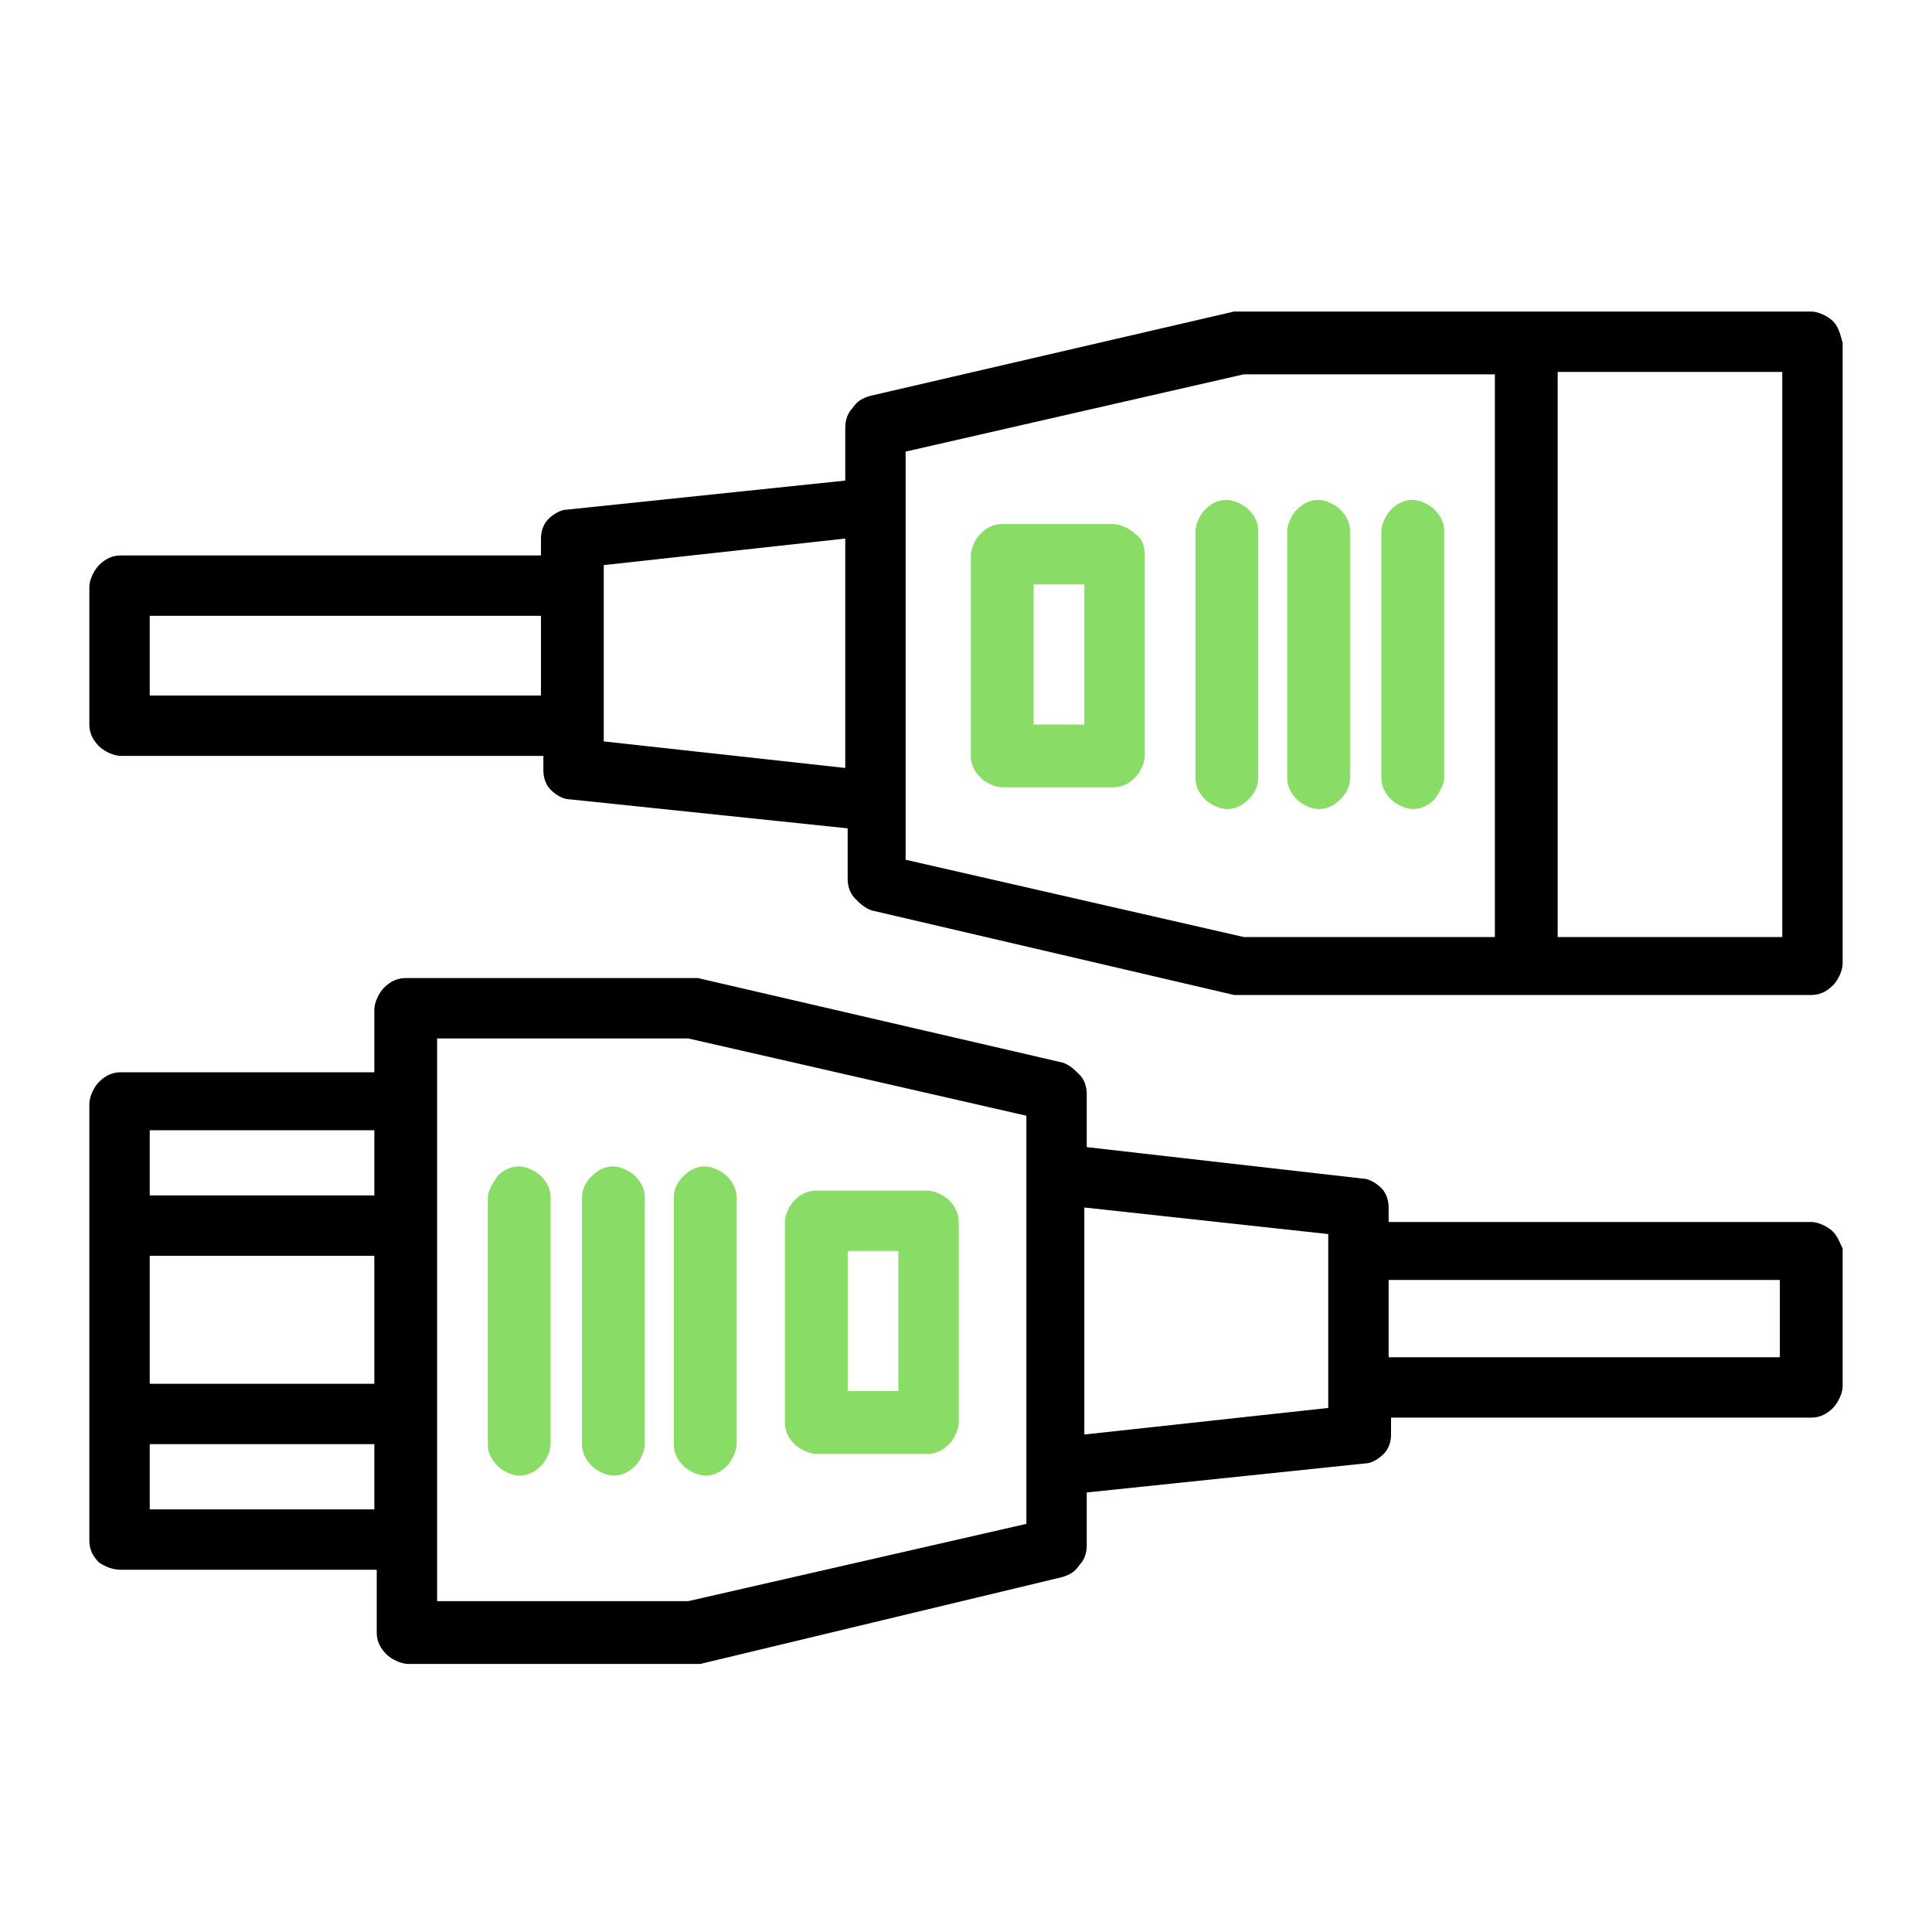
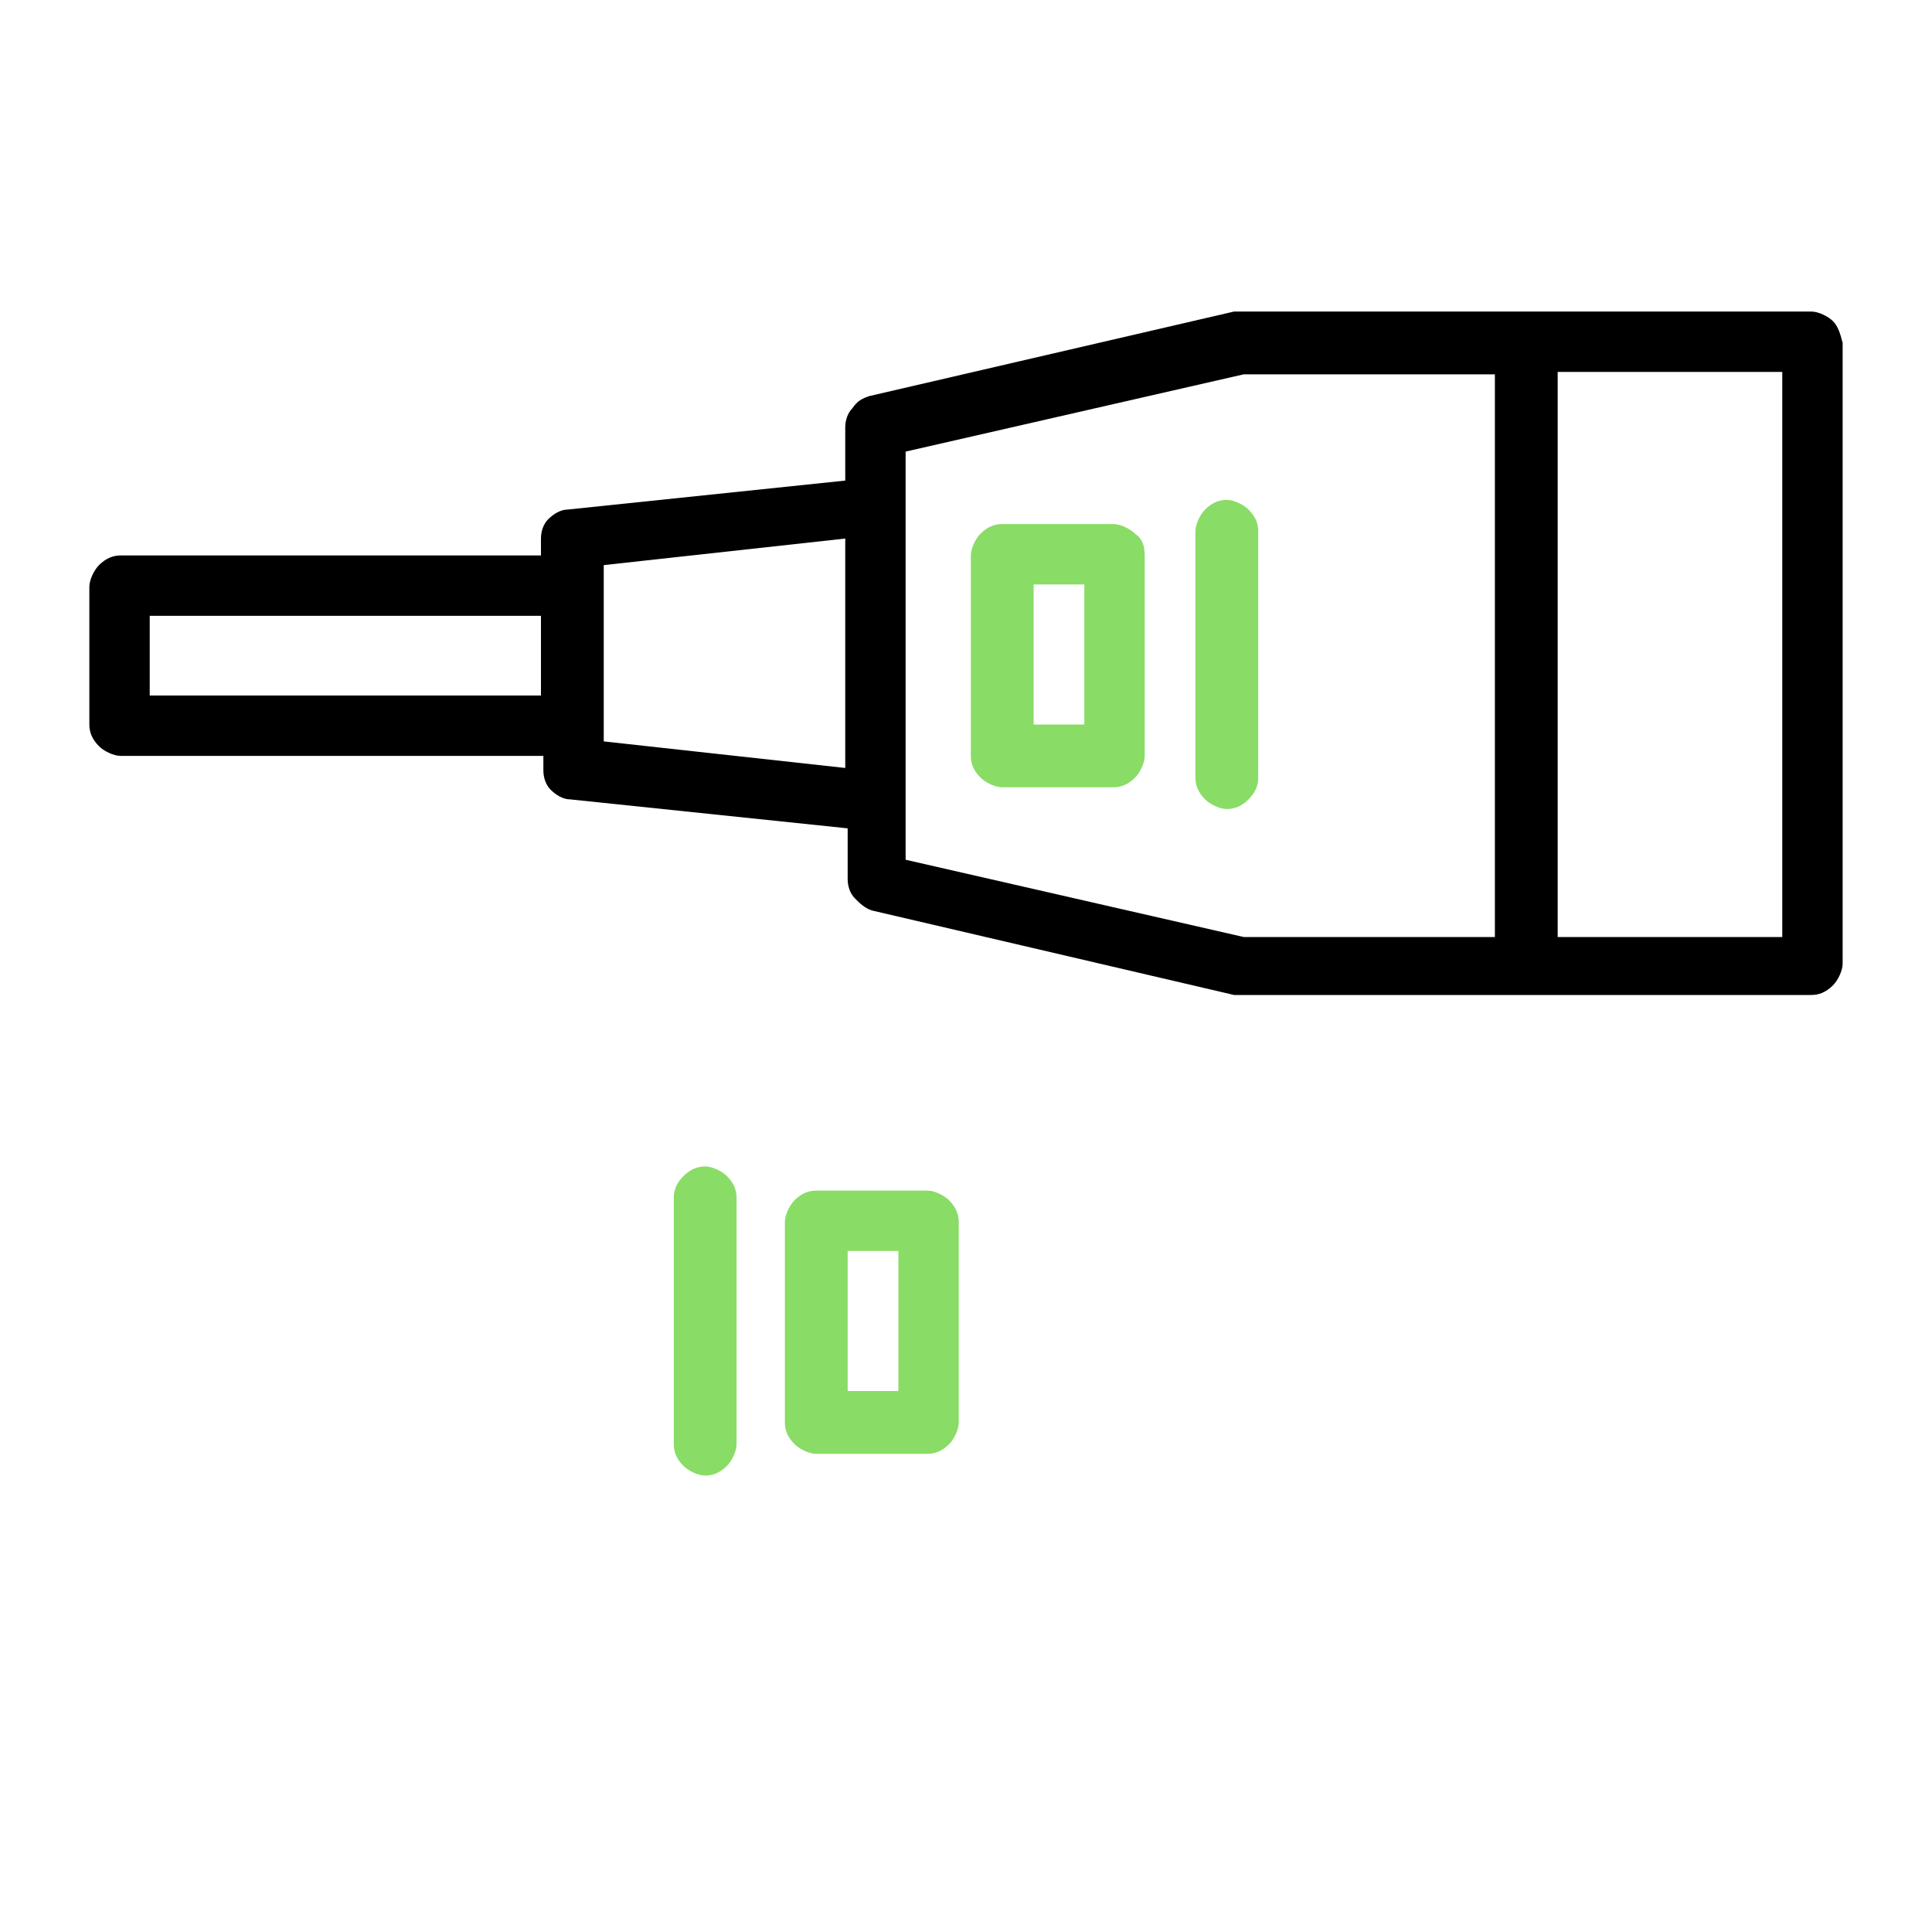
<svg xmlns="http://www.w3.org/2000/svg" id="Слой_1" x="0px" y="0px" viewBox="0 0 80 80" style="enable-background:new 0 0 80 80;" xml:space="preserve">
  <style type="text/css"> .st0{fill:#89DC65;} </style>
  <path d="M75.9,13.3c-0.2-0.2-0.6-0.4-0.9-0.4H51.4c-0.1,0-0.2,0-0.3,0L36,16.4c-0.3,0.1-0.5,0.2-0.7,0.5c-0.2,0.2-0.3,0.5-0.3,0.8 v2.2l-11.5,1.2c-0.3,0-0.6,0.2-0.8,0.4c-0.2,0.2-0.3,0.5-0.3,0.8V23H5c-0.3,0-0.6,0.1-0.9,0.4c-0.2,0.2-0.4,0.6-0.4,0.9V30 c0,0.3,0.1,0.6,0.4,0.9c0.2,0.2,0.6,0.4,0.9,0.4h17.5v0.6c0,0.3,0.1,0.6,0.3,0.8c0.2,0.2,0.5,0.4,0.8,0.4l11.5,1.2v2.1 c0,0.3,0.1,0.6,0.3,0.8c0.2,0.2,0.4,0.4,0.7,0.5l15,3.5c0.1,0,0.2,0,0.3,0H75c0.3,0,0.6-0.1,0.9-0.4c0.2-0.2,0.4-0.6,0.4-0.9V14.2 C76.2,13.8,76.1,13.5,75.9,13.3z M22.5,28.8H6.2v-3.3h16.2V28.8z M35,31.8l-10-1.1v-7.3l10-1.1V31.8z M61.9,38.8H51.5l-14-3.2V18.7 l14-3.2h10.4V38.8z M73.8,38.8h-9.3V15.4h9.3V38.8z" />
  <path class="st0" d="M47,22.1c-0.2-0.2-0.6-0.4-0.9-0.4h-4.6c-0.3,0-0.6,0.1-0.9,0.4c-0.2,0.2-0.4,0.6-0.4,0.9v8.3 c0,0.3,0.1,0.6,0.4,0.9c0.2,0.2,0.6,0.4,0.9,0.4h4.6c0.3,0,0.6-0.1,0.9-0.4c0.2-0.2,0.4-0.6,0.4-0.9v-8.3 C47.4,22.6,47.3,22.3,47,22.1z M44.9,30h-2.1v-5.8h2.1V30z" />
-   <path class="st0" d="M55.9,32.2V22c0-0.3-0.1-0.6-0.4-0.9c-0.2-0.2-0.6-0.4-0.9-0.4s-0.6,0.1-0.9,0.4c-0.2,0.2-0.4,0.6-0.4,0.9v10.2 c0,0.3,0.1,0.6,0.4,0.9c0.2,0.2,0.6,0.4,0.9,0.4s0.6-0.1,0.9-0.4C55.8,32.8,55.9,32.5,55.9,32.2L55.9,32.2z" />
  <path class="st0" d="M52.1,32.2V22c0-0.3-0.1-0.6-0.4-0.9c-0.2-0.2-0.6-0.4-0.9-0.4c-0.3,0-0.6,0.1-0.9,0.4 c-0.2,0.2-0.4,0.6-0.4,0.9v10.2c0,0.3,0.1,0.6,0.4,0.9c0.2,0.2,0.6,0.4,0.9,0.4c0.3,0,0.6-0.1,0.9-0.4C52,32.8,52.1,32.5,52.1,32.2 L52.1,32.2z" />
-   <path class="st0" d="M59.8,32.2V22c0-0.3-0.1-0.6-0.4-0.9c-0.2-0.2-0.6-0.4-0.9-0.4s-0.6,0.1-0.9,0.4c-0.2,0.2-0.4,0.6-0.4,0.9v10.2 c0,0.3,0.1,0.6,0.4,0.9c0.2,0.2,0.6,0.4,0.9,0.4s0.6-0.1,0.9-0.4C59.6,32.8,59.8,32.5,59.8,32.2L59.8,32.2z" />
-   <path d="M75.9,51c-0.2-0.2-0.6-0.4-0.9-0.4H57.5V50c0-0.3-0.1-0.6-0.3-0.8c-0.2-0.2-0.5-0.4-0.8-0.4L45,47.5v-2.2 c0-0.3-0.1-0.6-0.3-0.8S44.3,44.1,44,44l-15.1-3.5c-0.1,0-0.2,0-0.3,0H16.8c-0.3,0-0.6,0.1-0.9,0.4c-0.2,0.2-0.4,0.6-0.4,0.9v2.6H5 c-0.3,0-0.6,0.1-0.9,0.4c-0.2,0.2-0.4,0.6-0.4,0.9v18.1c0,0.3,0.1,0.6,0.4,0.9C4.4,64.9,4.7,65,5,65h10.6v2.6c0,0.3,0.1,0.6,0.4,0.9 c0.2,0.2,0.6,0.4,0.9,0.4h11.8c0.1,0,0.2,0,0.3,0L44,65.3c0.3-0.1,0.5-0.2,0.7-0.5c0.2-0.2,0.3-0.5,0.3-0.8v-2.2l11.5-1.2 c0.3,0,0.6-0.2,0.8-0.4c0.2-0.2,0.3-0.5,0.3-0.8v-0.7H75c0.3,0,0.6-0.1,0.9-0.4c0.2-0.2,0.4-0.6,0.4-0.9v-5.7 C76.2,51.5,76.1,51.2,75.9,51z M15.6,62.5H6.2v-2.7h9.3V62.5z M15.6,57.3H6.2V52h9.3V57.3z M15.6,49.5H6.2v-2.7h9.3V49.5z M42.5,63.1l-14,3.2H18.1V43h10.4l14,3.2V63.1z M55,58.3l-10.1,1.1V50L55,51.1V58.3z M73.8,56.2H57.5v-3.2h16.2V56.2z" />
  <path class="st0" d="M39.3,49.7c-0.2-0.2-0.6-0.4-0.9-0.4h-4.6c-0.3,0-0.6,0.1-0.9,0.4c-0.2,0.2-0.4,0.6-0.4,0.9v8.3 c0,0.3,0.1,0.6,0.4,0.9c0.2,0.2,0.6,0.4,0.9,0.4h4.6c0.3,0,0.6-0.1,0.9-0.4c0.2-0.2,0.4-0.6,0.4-0.9v-8.3 C39.7,50.2,39.5,49.9,39.3,49.7z M37.2,57.6h-2.1v-5.8h2.1V57.6z" />
-   <path class="st0" d="M24.1,49.6v10.2c0,0.3,0.1,0.6,0.4,0.9c0.2,0.2,0.6,0.4,0.9,0.4c0.3,0,0.6-0.1,0.9-0.4c0.2-0.2,0.4-0.6,0.4-0.9 V49.6c0-0.3-0.1-0.6-0.4-0.9c-0.2-0.2-0.6-0.4-0.9-0.4c-0.3,0-0.6,0.1-0.9,0.4C24.2,49,24.1,49.3,24.1,49.6z" />
  <path class="st0" d="M27.9,49.6v10.2c0,0.3,0.1,0.6,0.4,0.9c0.2,0.2,0.6,0.4,0.9,0.4c0.3,0,0.6-0.1,0.9-0.4c0.2-0.2,0.4-0.6,0.4-0.9 V49.6c0-0.3-0.1-0.6-0.4-0.9c-0.2-0.2-0.6-0.4-0.9-0.4c-0.3,0-0.6,0.1-0.9,0.4C28,49,27.9,49.3,27.9,49.6z" />
-   <path class="st0" d="M20.2,49.6v10.2c0,0.3,0.1,0.6,0.4,0.9c0.2,0.2,0.6,0.4,0.9,0.4c0.3,0,0.6-0.1,0.9-0.4c0.2-0.2,0.4-0.6,0.4-0.9 V49.6c0-0.3-0.1-0.6-0.4-0.9c-0.2-0.2-0.6-0.4-0.9-0.4c-0.3,0-0.6,0.1-0.9,0.4C20.4,49,20.2,49.3,20.2,49.6z" />
</svg>